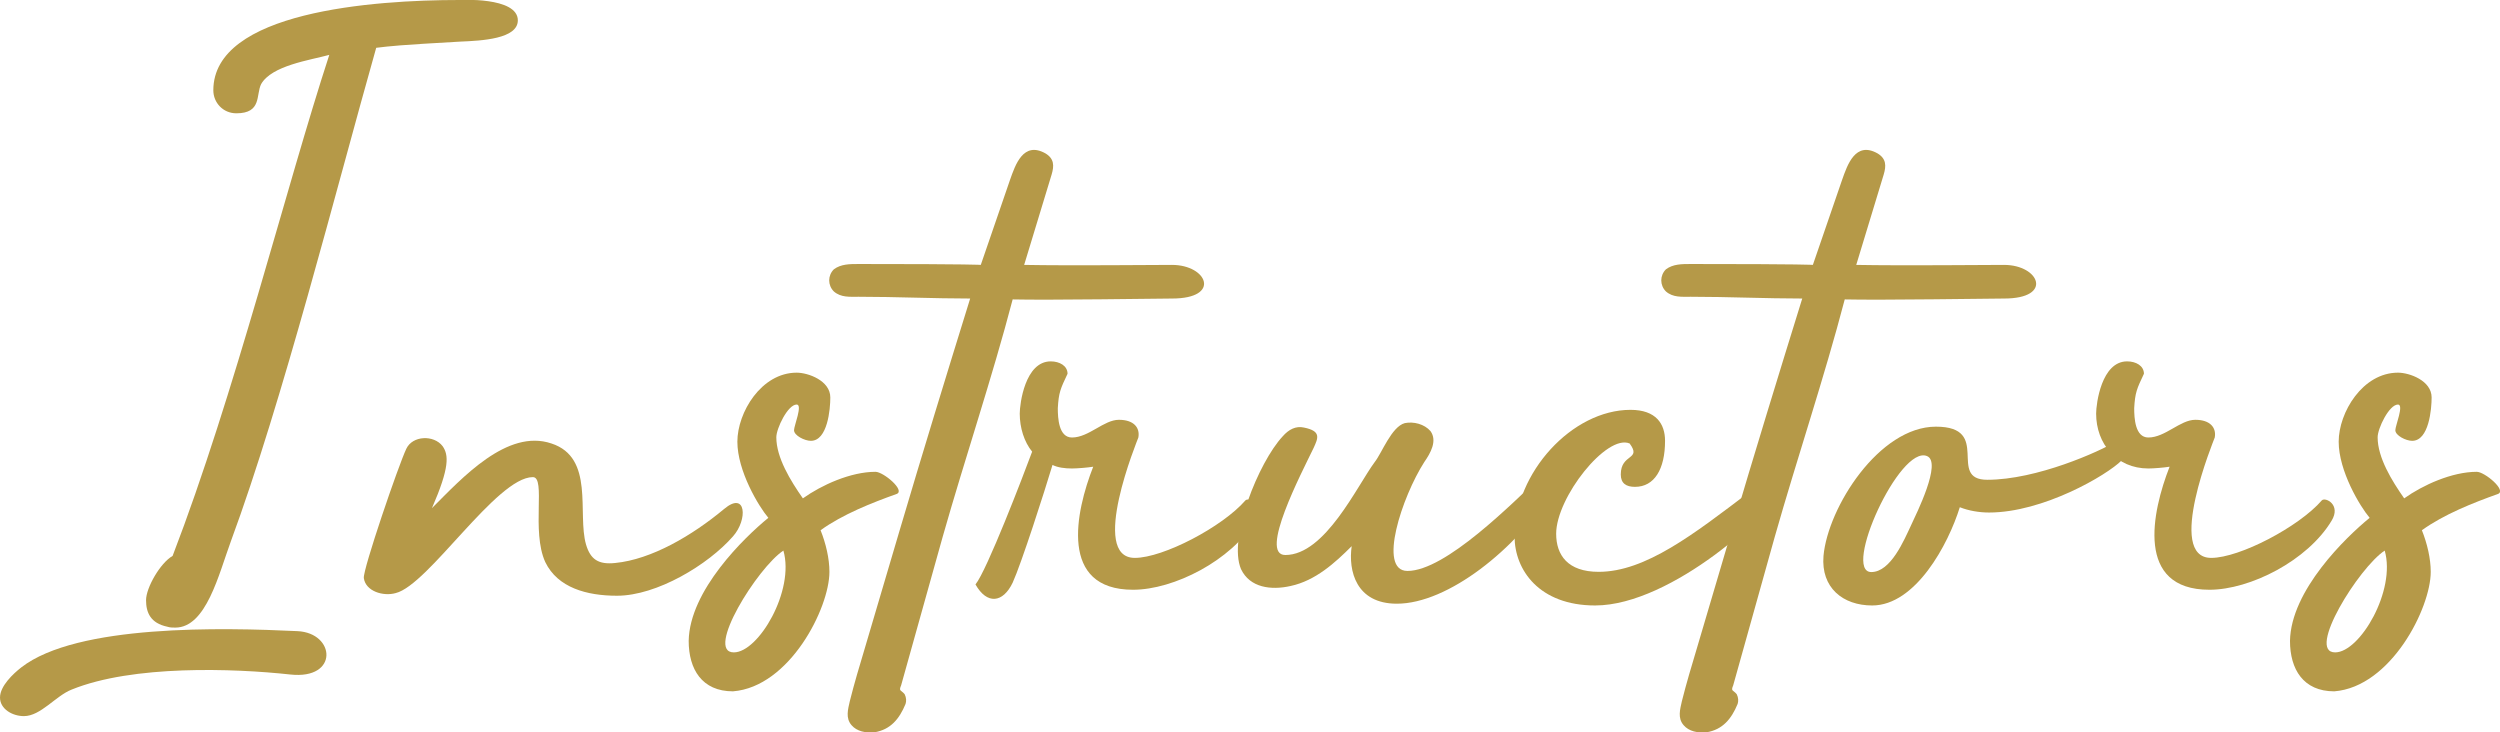
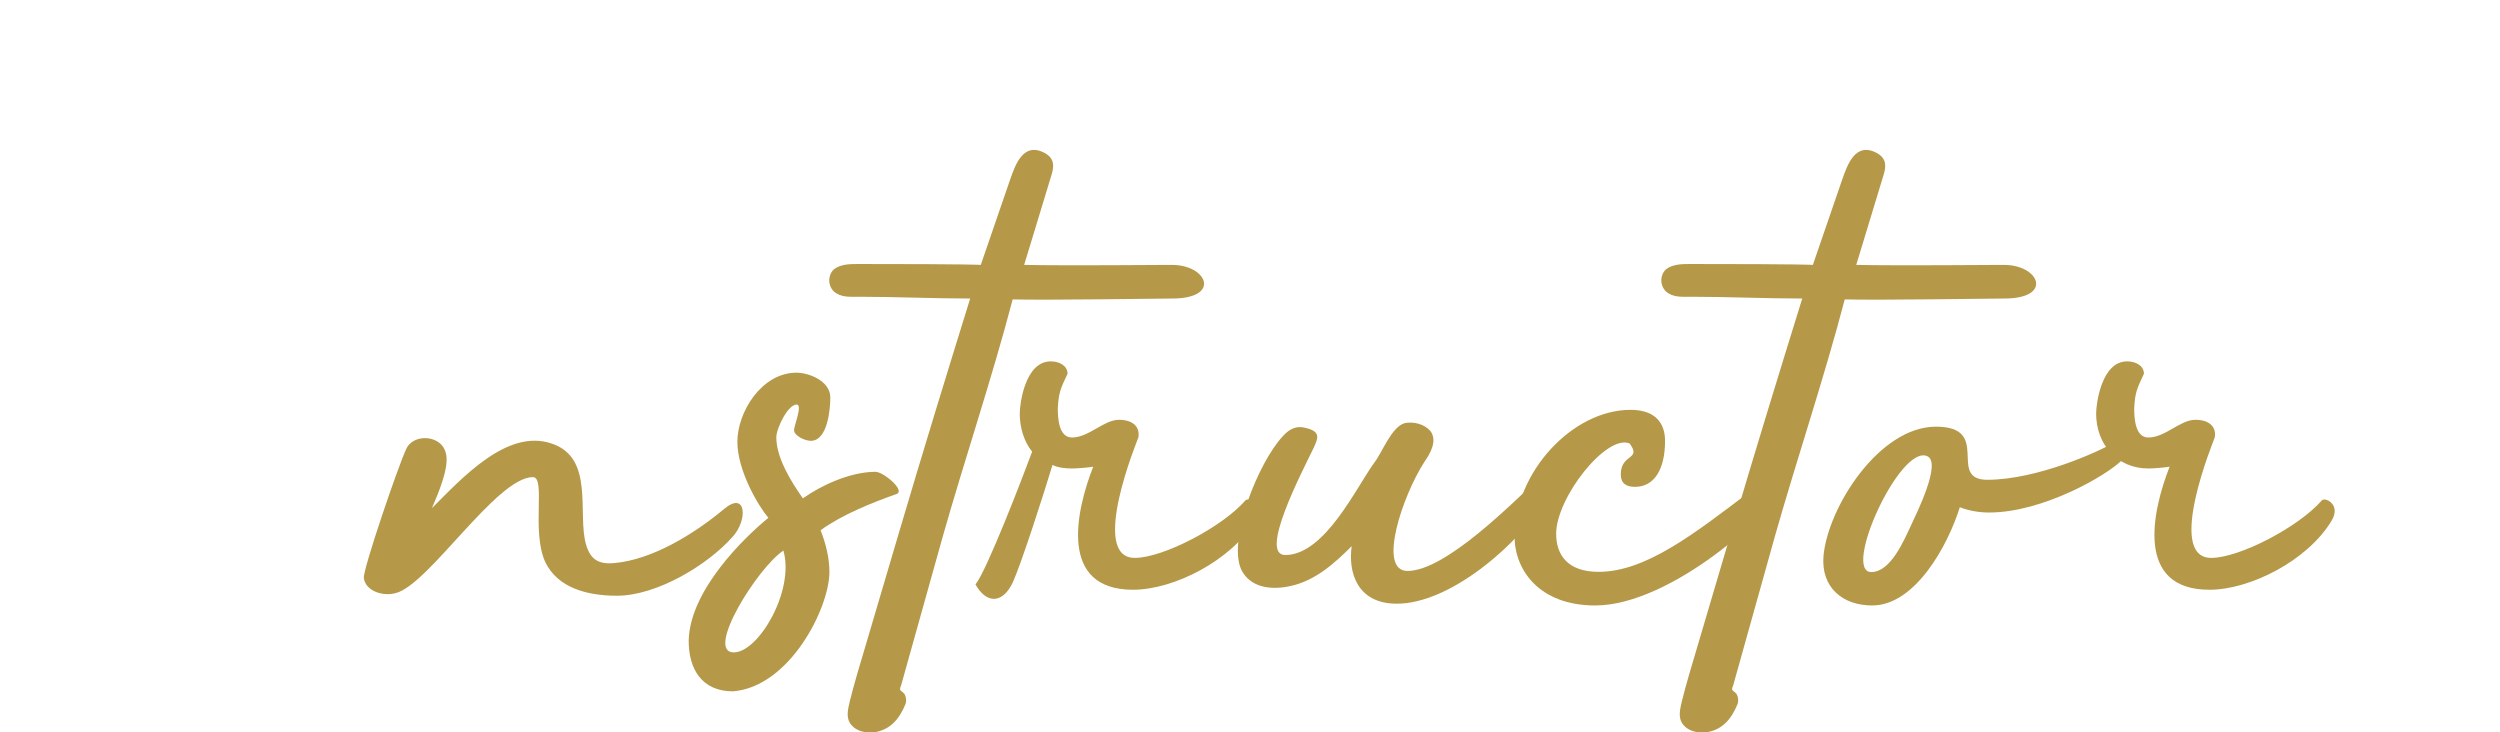
<svg xmlns="http://www.w3.org/2000/svg" id="_レイヤー_2" data-name="レイヤー 2" width="112.97" height="33.09" viewBox="0 0 112.97 33.09">
  <g id="_レイヤー_1-2" data-name="レイヤー 1">
    <g>
-       <path d="M13.12,30.48c-2.56-.28-7.12-.44-9.88.68-.72.28-1.4,1.2-2.16,1.2-.52,0-1.08-.32-1.08-.84s.6-1.08.96-1.36c2.52-1.96,9.12-1.8,12.48-1.64,1.72.08,1.88,2.2-.32,1.96ZM6.6,27.12c0-.56.64-1.68,1.2-2,2.8-7.28,5.12-16.64,7.08-22.64-.88.24-2.6.48-3.08,1.32-.24.48.04,1.32-1.12,1.32-.6,0-1.04-.48-1.04-1.04C9.64.53,16.84,0,20.76,0c-.04,0,2.64-.16,2.64.92,0,.84-1.64.92-2.6.96-2.84.16-3.12.2-3.8.28-1.8,6.36-4.24,16-6.56,22.28-.56,1.52-1.12,3.92-2.52,3.92-.12,0-.24,0-.36-.04-.76-.16-.96-.64-.96-1.2Z" fill="#b59948" />
      <path d="M33.12,24.24c-1.12,1.28-3.44,2.68-5.24,2.68-1.36,0-2.68-.36-3.24-1.52-.64-1.4.04-3.84-.56-3.84-1.64,0-4.72,4.88-6.2,5.24-.56.16-1.36-.08-1.44-.68-.04-.4,1.56-5.08,1.92-5.84.28-.6,1.24-.64,1.64-.12.28.4.32.96-.48,2.8,1.36-1.36,3.4-3.6,5.4-2.92,1.96.64,1.16,3.16,1.56,4.56.2.68.56.92,1.32.84,1.64-.16,3.48-1.24,4.92-2.44,1-.84,1.08.48.4,1.24Z" fill="#b59948" />
      <path d="M40.52,22.32c-1.12.4-2.44.92-3.44,1.64.24.6.4,1.28.4,1.88,0,1.64-1.8,5.2-4.36,5.4-1.4,0-2-1-2-2.28.04-2.28,2.52-4.68,3.6-5.56-.44-.52-1.4-2.12-1.4-3.44s1.08-3.12,2.68-3.12c.52,0,1.52.36,1.52,1.12,0,.52-.12,1.96-.88,1.96-.28,0-.76-.24-.76-.48,0-.2.4-1.16.12-1.16-.4,0-.92,1.08-.92,1.48,0,.92.64,1.96,1.2,2.76.84-.6,2.16-1.2,3.28-1.2.36,0,1.36.84.96,1ZM35.4,24.88c-1.16.76-3.56,4.6-2.24,4.6,1.12,0,2.76-2.8,2.24-4.6Z" fill="#b59948" />
      <path d="M52.96,13.49c-.56,0-5.56.08-7.2.04-.92,3.52-2.16,7.2-3.16,10.72l-1.88,6.72c-.12.28,0,.2.16.4.08.16.08.32.04.44-.28.68-.68,1.16-1.4,1.28-.4.04-.8-.04-1.04-.32-.28-.32-.16-.72-.08-1.08.2-.8.44-1.6.68-2.4l1.56-5.28c1.04-3.52,2.12-7.04,3.2-10.52-1.64,0-3.36-.08-5.04-.08-.4,0-.8.04-1.12-.24-.28-.28-.28-.72,0-1,.32-.24.72-.24,1.12-.24,5.2,0,5.52.04,5.52.04l1.32-3.84c.24-.68.6-1.76,1.6-1.2.4.24.4.56.28.96l-1.24,4.08c2.12.04,5.76,0,6.68,0,1.6,0,2.24,1.52,0,1.52Z" fill="#b59948" />
      <path d="M47.8,18.45c0,.44.04,1.32.64,1.32.76,0,1.44-.8,2.12-.8s.96.36.88.8c-.04.12-2.24,5.44-.16,5.44,1.28,0,3.96-1.4,5-2.6.16-.16.88.2.44.92-1.08,1.8-3.68,3.12-5.52,3.12-3.36,0-2.6-3.52-1.8-5.56-.24.04-.72.08-.96.08-.32,0-.64-.04-.88-.16-.36,1.2-1.4,4.44-1.8,5.32-.44.92-1.16,1-1.68.08.52-.64,2.16-4.92,2.56-6-.36-.44-.56-1.08-.56-1.72,0-.44.24-2.36,1.4-2.36.4,0,.76.2.76.56-.32.68-.4.84-.44,1.56Z" fill="#b59948" />
      <path d="M70.16,22.2c-1.64,2.6-4.72,5.08-7.04,5.08-1.84,0-2.2-1.48-2.04-2.6-.76.76-1.64,1.56-2.76,1.8-.88.2-1.84.08-2.24-.76-.6-1.4.8-4.84,1.88-6,.28-.32.6-.48.96-.4.8.16.64.48.44.92-.56,1.16-2.48,4.84-1.28,4.84,1.8,0,3.24-3.12,4.04-4.2.32-.4.76-1.6,1.36-1.76.4-.08.88.04,1.16.36.32.44,0,1-.28,1.4-1,1.56-2.12,4.92-.76,4.92,1.72,0,4.72-3.04,6.12-4.36.28-.24.64.44.44.76Z" fill="#b59948" />
      <path d="M80.24,22.28c0,.72-4.68,5.08-8.16,5.08-2.52,0-3.64-1.6-3.64-3.12,0-2.88,2.6-5.72,5.24-5.72,1.16,0,1.56.64,1.56,1.4,0,1.28-.48,2.08-1.36,2.08-.4,0-.64-.16-.64-.56,0-.96.96-.64.4-1.4-1.04-.44-3.32,2.44-3.32,4.08,0,.96.52,1.72,1.92,1.72,2.12,0,4.32-1.72,6.8-3.6.24-.2,1.2-.68,1.2.04Z" fill="#b59948" />
      <path d="M90.56,13.49c-.56,0-5.56.08-7.2.04-.92,3.52-2.16,7.2-3.16,10.72l-1.88,6.72c-.12.28,0,.2.16.4.08.16.08.32.04.44-.28.68-.68,1.16-1.4,1.28-.4.04-.8-.04-1.04-.32-.28-.32-.16-.72-.08-1.08.2-.8.44-1.6.68-2.4l1.56-5.28c1.04-3.52,2.12-7.04,3.2-10.52-1.64,0-3.36-.08-5.04-.08-.4,0-.8.04-1.12-.24-.28-.28-.28-.72,0-1,.32-.24.72-.24,1.12-.24,5.2,0,5.52.04,5.52.04l1.32-3.84c.24-.68.6-1.76,1.6-1.2.4.24.4.56.28.96l-1.24,4.08c2.12.04,5.76,0,6.68,0,1.6,0,2.24,1.52,0,1.52Z" fill="#b59948" />
      <path d="M95.88,20.8c-.68.68-3.56,2.36-6,2.36-.44,0-.92-.08-1.32-.24-.52,1.68-2,4.44-3.96,4.44-1.32,0-2.32-.8-2.2-2.24.2-2.2,2.52-5.84,5.08-5.84s.48,2.4,2.32,2.4c2.24,0,5.08-1.28,5.8-1.72.32-.2.52.6.28.84ZM87.08,20.61c-1.24-.52-3.84,5.24-2.52,5.24.88,0,1.48-1.44,1.8-2.12.24-.52,1.4-2.84.72-3.12Z" fill="#b59948" />
      <path d="M96.44,18.45c0,.44.04,1.32.64,1.32.76,0,1.44-.8,2.12-.8s.96.36.88.8c-.04.12-2.24,5.44-.16,5.44,1.28,0,3.96-1.4,5-2.6.16-.16.88.2.44.92-1.08,1.8-3.68,3.12-5.52,3.12-3.36,0-2.6-3.52-1.8-5.56-.24.04-.72.08-.96.08-1.44,0-2.36-1.12-2.36-2.48,0-.44.24-2.36,1.4-2.36.4,0,.76.2.76.56-.32.68-.4.84-.44,1.56Z" fill="#b59948" />
-       <path d="M112.88,22.32c-1.12.4-2.44.92-3.44,1.64.24.6.4,1.28.4,1.88,0,1.64-1.8,5.2-4.36,5.4-1.4,0-2-1-2-2.28.04-2.28,2.52-4.68,3.6-5.56-.44-.52-1.4-2.12-1.4-3.44s1.08-3.12,2.68-3.12c.52,0,1.52.36,1.52,1.12,0,.52-.12,1.96-.88,1.96-.28,0-.76-.24-.76-.48,0-.2.4-1.16.12-1.16-.4,0-.92,1.08-.92,1.48,0,.92.64,1.96,1.2,2.76.84-.6,2.16-1.2,3.28-1.2.36,0,1.36.84.96,1ZM107.76,24.88c-1.16.76-3.56,4.6-2.24,4.6,1.12,0,2.76-2.8,2.24-4.6Z" fill="#b59948" />
    </g>
  </g>
</svg>